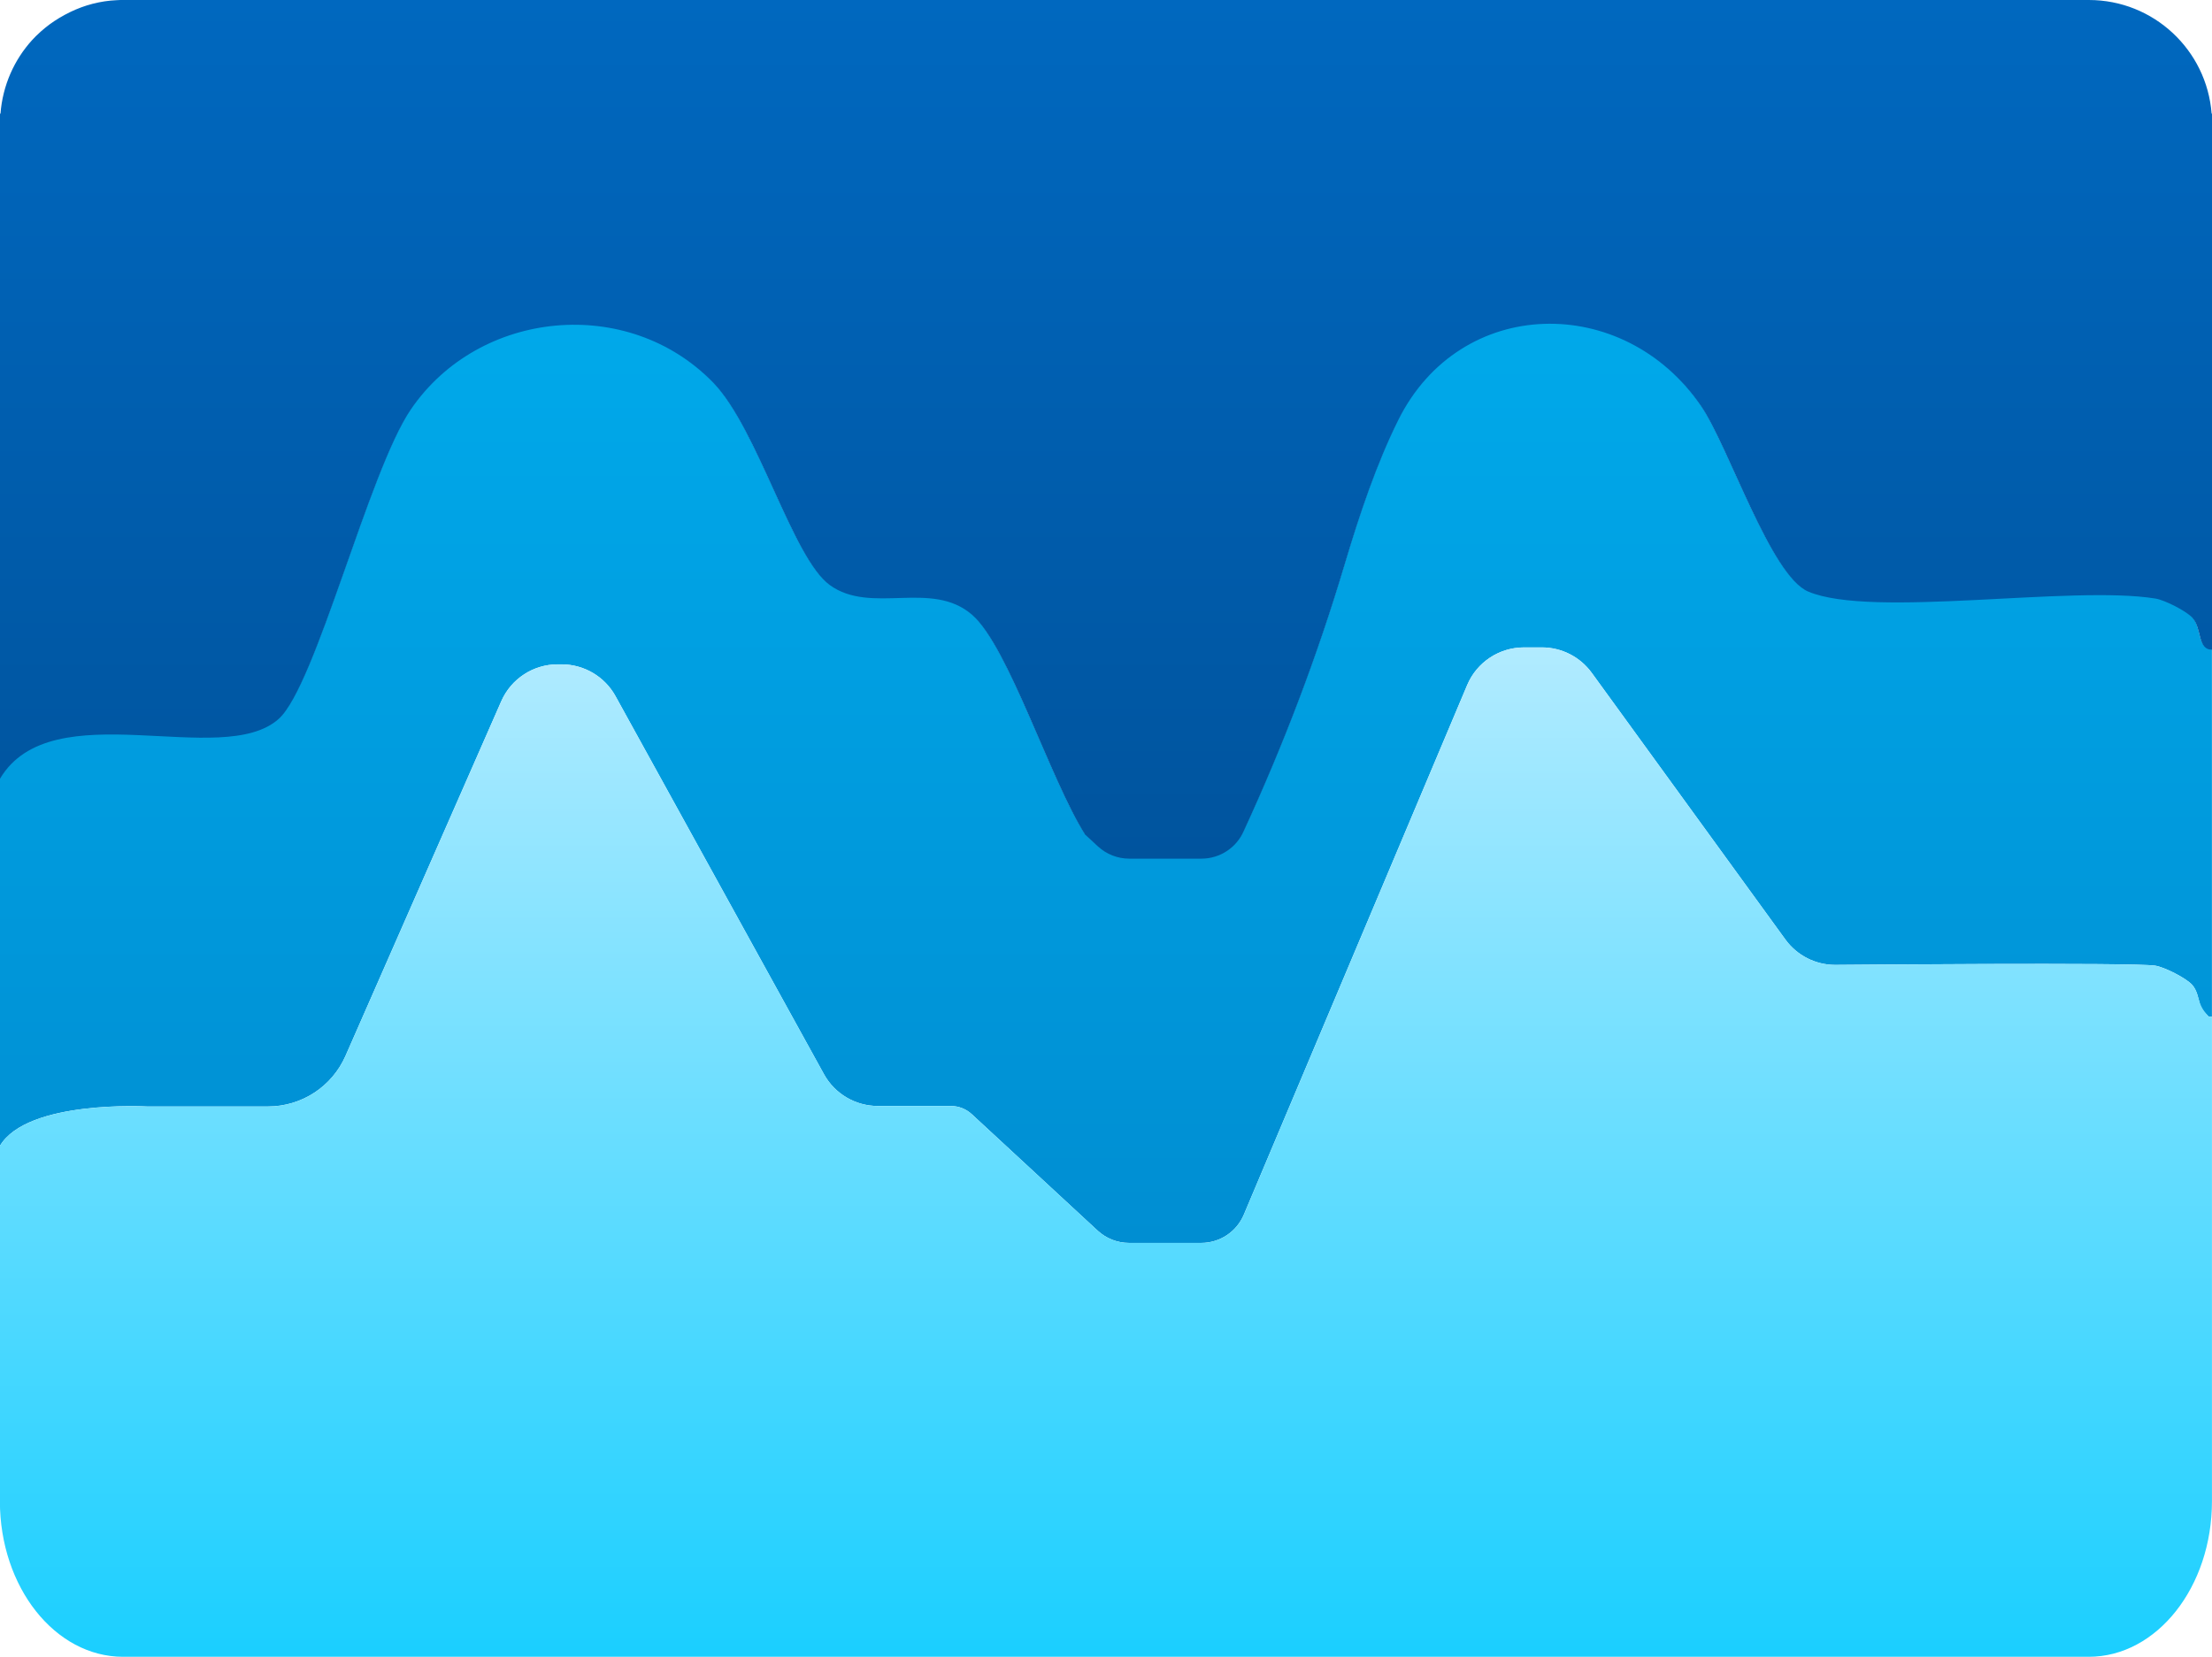
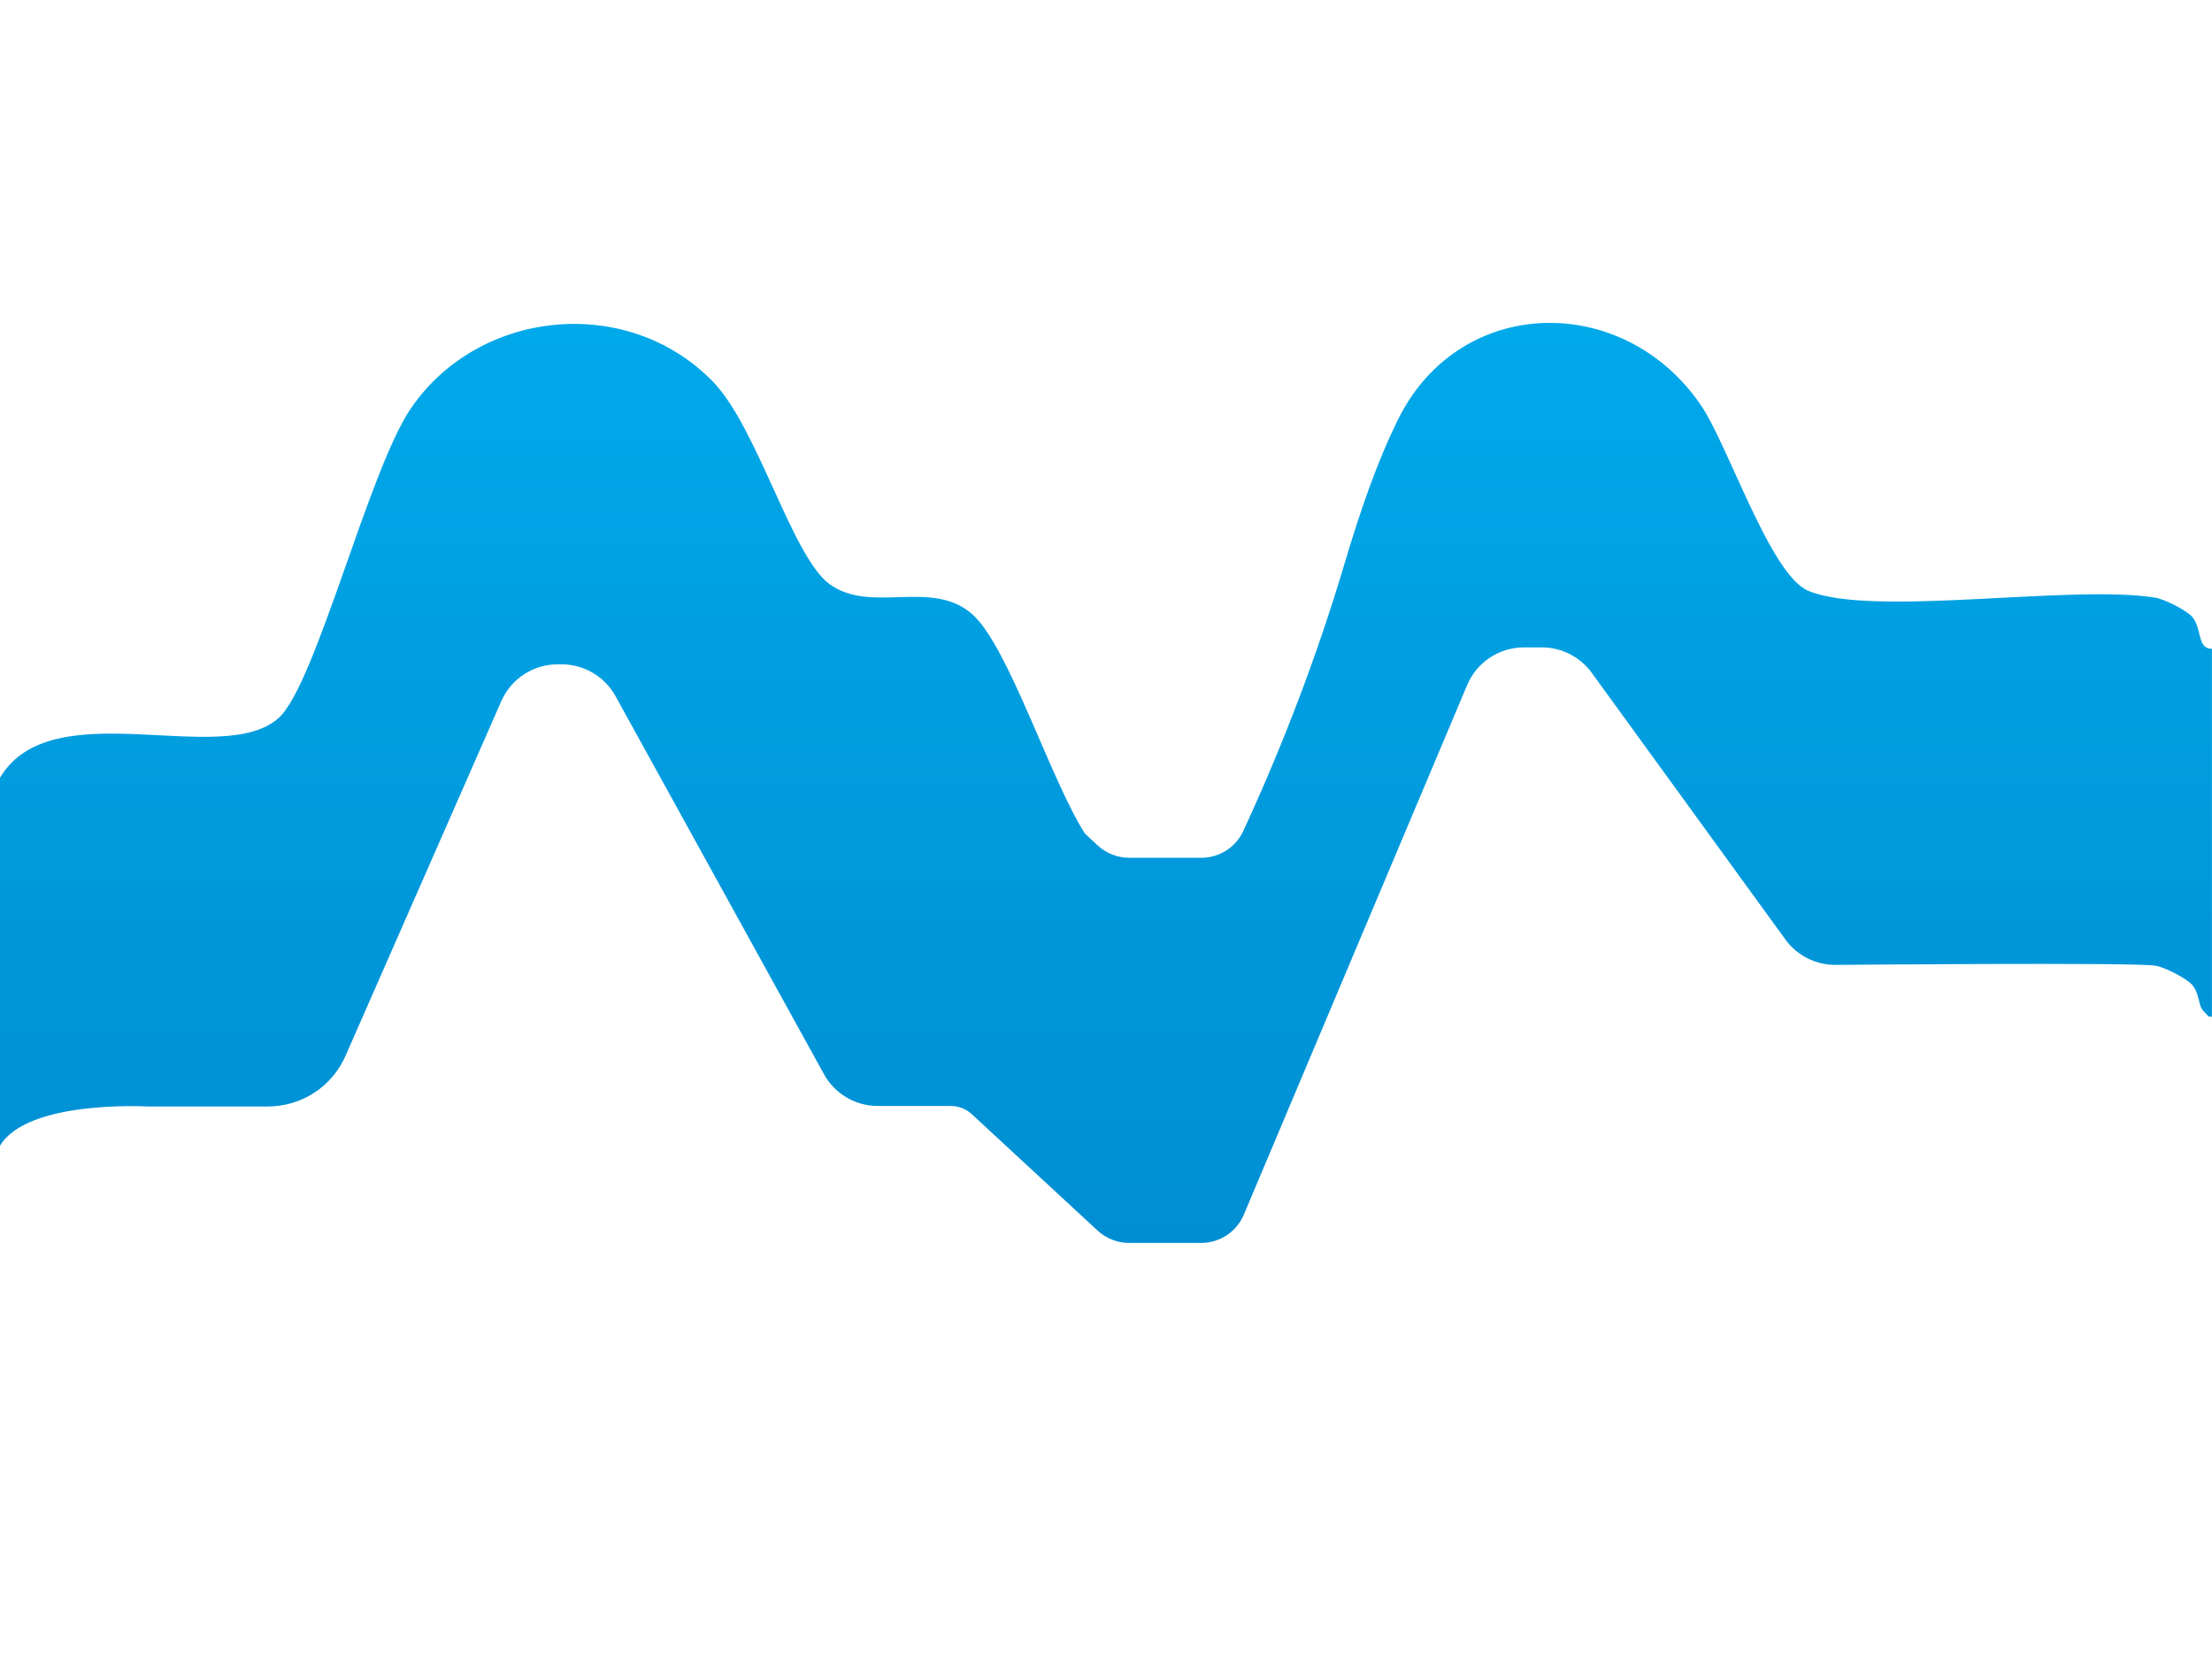
<svg xmlns="http://www.w3.org/2000/svg" id="Layer_1" data-name="Layer 1" viewBox="0 0 407.23 305.05">
  <defs>
    <style>
      .cls-1 {
        fill: url(#linear-gradient-2);
      }

      .cls-2 {
        fill: url(#linear-gradient-3);
      }

      .cls-3 {
        fill: url(#linear-gradient);
      }
    </style>
    <linearGradient id="linear-gradient" x1="203.61" y1="228.86" x2="203.61" y2="59.46" gradientUnits="userSpaceOnUse">
      <stop offset="0" stop-color="#008ed2" />
      <stop offset="1" stop-color="#00a9ea" />
    </linearGradient>
    <linearGradient id="linear-gradient-2" x1="203.61" y1="305.05" x2="203.61" y2="119.21" gradientUnits="userSpaceOnUse">
      <stop offset="0" stop-color="#1acfff" />
      <stop offset="1" stop-color="#b1ebff" />
    </linearGradient>
    <linearGradient id="linear-gradient-3" x1="203.61" y1="158.11" x2="203.61" y2="0" gradientUnits="userSpaceOnUse">
      <stop offset="0" stop-color="#00549e" />
      <stop offset="1" stop-color="#0068bf" />
    </linearGradient>
  </defs>
  <path class="cls-3" d="M403.58,113.57c-1.12-1.24-5.06-3.24-6.78-3.52-15.47-2.52-52.24,3.7-63.94-1.29-6.98-2.98-14.66-26.75-19.75-34.2-14.23-20.79-44.32-20.32-55.7,2.62-3.97,8-7.05,17.1-9.87,26.57-4.99,16.75-11.21,33.12-18.53,48.99-1.33,3.15-4.42,5.2-7.84,5.2h-13.29c-2.14,0-4.2-.81-5.78-2.26l-2.37-2.19c-6.47-10.22-14.1-34.57-20.75-40.41-7.47-6.57-18.6.04-26.26-5.53-6.89-5.01-13.25-28.81-21.45-37.26-15.66-16.15-43.07-13.47-55.63,4.91-7.77,11.38-17.49,50.85-24.34,57-10.44,9.37-41.8-5.07-51.32,11.03v67.76c5.03-8.51,27.09-7.26,27.09-7.26h22.27c6.19,0,11.79-3.66,14.27-9.32l28.68-65.31c1.81-4.12,5.88-6.78,10.38-6.78h.72c4.13,0,7.94,2.25,9.93,5.86l38.37,69.6c1.99,3.62,5.8,5.86,9.93,5.86h13.44c1.43,0,2.8.54,3.85,1.51l23.17,21.44c1.57,1.45,3.63,2.26,5.78,2.26h13.29c3.42,0,6.51-2.05,7.84-5.2l41.12-97.52c1.77-4.2,5.89-6.93,10.45-6.93h3.3c3.63,0,7.04,1.74,9.18,4.68l35.65,49.1c2.13,2.94,5.54,4.68,9.18,4.68,0,0,55.02-.49,58.92.14,1.72.28,5.65,2.28,6.78,3.52.93,1.03,1.15,2.56,1.5,3.8.11.37.3.71.56,1l.94,1.01c.19.06.4.09.65.09v-67.76c-2.76.04-1.82-3.87-3.65-5.89Z" />
-   <path class="cls-1" d="M406.39,186.93c-.78-.84-1.33-1.86-1.62-2.97-.24-.94-.54-1.91-1.2-2.63-1.12-1.24-5.06-3.24-6.78-3.52-3.9-.63-58.92-.14-58.92-.14-3.63,0-7.04-1.74-9.18-4.68l-35.65-49.1c-2.13-2.94-5.54-4.68-9.18-4.68h-3.3c-4.56,0-8.68,2.73-10.45,6.93l-41.12,97.52c-1.33,3.15-4.42,5.2-7.84,5.2h-13.29c-2.14,0-4.2-.81-5.78-2.26l-23.17-21.44c-1.05-.97-2.42-1.51-3.85-1.51h-13.44c-4.13,0-7.94-2.25-9.93-5.86l-38.37-69.6c-1.99-3.62-5.8-5.86-9.93-5.86h-.72c-4.5,0-8.57,2.66-10.38,6.78l-28.68,65.31c-2.49,5.66-8.09,9.32-14.27,9.32h-22.27s-22.06-1.25-27.09,7.26v65.41c0,15.82,10.15,28.65,22.68,28.65h361.88c12.52,0,22.68-12.83,22.68-28.65v-89.18c-.25,0-.46-.03-.65-.09l-.19-.2Z" />
-   <path class="cls-2" d="M407.16,20.93c-.89-11.71-10.67-20.93-22.6-20.93H22.68c-.39,0-.78,0-1.16.03-.15,0-.3.02-.45.03-.23.02-.47.03-.7.05-.17.02-.33.04-.5.06-.21.03-.42.05-.63.08-.19.03-.38.07-.57.1-.18.03-.36.06-.54.1-.2.04-.4.09-.6.14-.16.04-.33.07-.49.11-.2.05-.39.11-.59.17-.16.05-.33.09-.49.14-.21.06-.41.14-.62.21-.14.05-.29.09-.43.15-.22.08-.43.17-.65.26-.12.05-.25.1-.38.15-.23.1-.45.2-.68.31-.11.05-.22.09-.32.15-.24.11-.47.23-.7.36-.09.05-.19.09-.28.14-.25.13-.49.27-.73.42-.07.04-.15.08-.22.12-.25.15-.49.31-.74.47-.06.04-.12.07-.18.11-.26.17-.51.35-.76.53-.04.03-.09.06-.13.09-.26.19-.51.39-.76.59-.03.03-.07.05-.1.08-.25.21-.5.42-.75.64-.02.02-.05.04-.07.06-.26.23-.5.47-.75.71-.01.01-.02.02-.04.03-.25.25-.49.5-.73.76,0,0-.01.01-.02.02C2.62,11,.49,15.72.09,20.93h-.09v122.46c9.52-16.1,40.87-1.66,51.32-11.03,6.86-6.15,16.57-45.62,24.34-57,12.56-18.39,39.97-21.06,55.63-4.91,8.2,8.46,14.56,32.25,21.45,37.26,7.66,5.57,18.79-1.04,26.26,5.53,6.65,5.84,14.28,30.19,20.75,40.41l2.37,2.19c1.57,1.45,3.63,2.26,5.78,2.26h13.29c3.42,0,6.51-2.05,7.84-5.2,7.32-15.87,13.54-32.24,18.53-48.99,2.82-9.46,5.9-18.57,9.87-26.57,11.38-22.94,41.47-23.41,55.7-2.62,5.1,7.44,12.77,31.22,19.75,34.2,11.7,4.99,48.46-1.23,63.94,1.29,1.72.28,5.65,2.28,6.78,3.52,1.83,2.02.89,5.93,3.65,5.89V20.93h-.07Z" />
</svg>